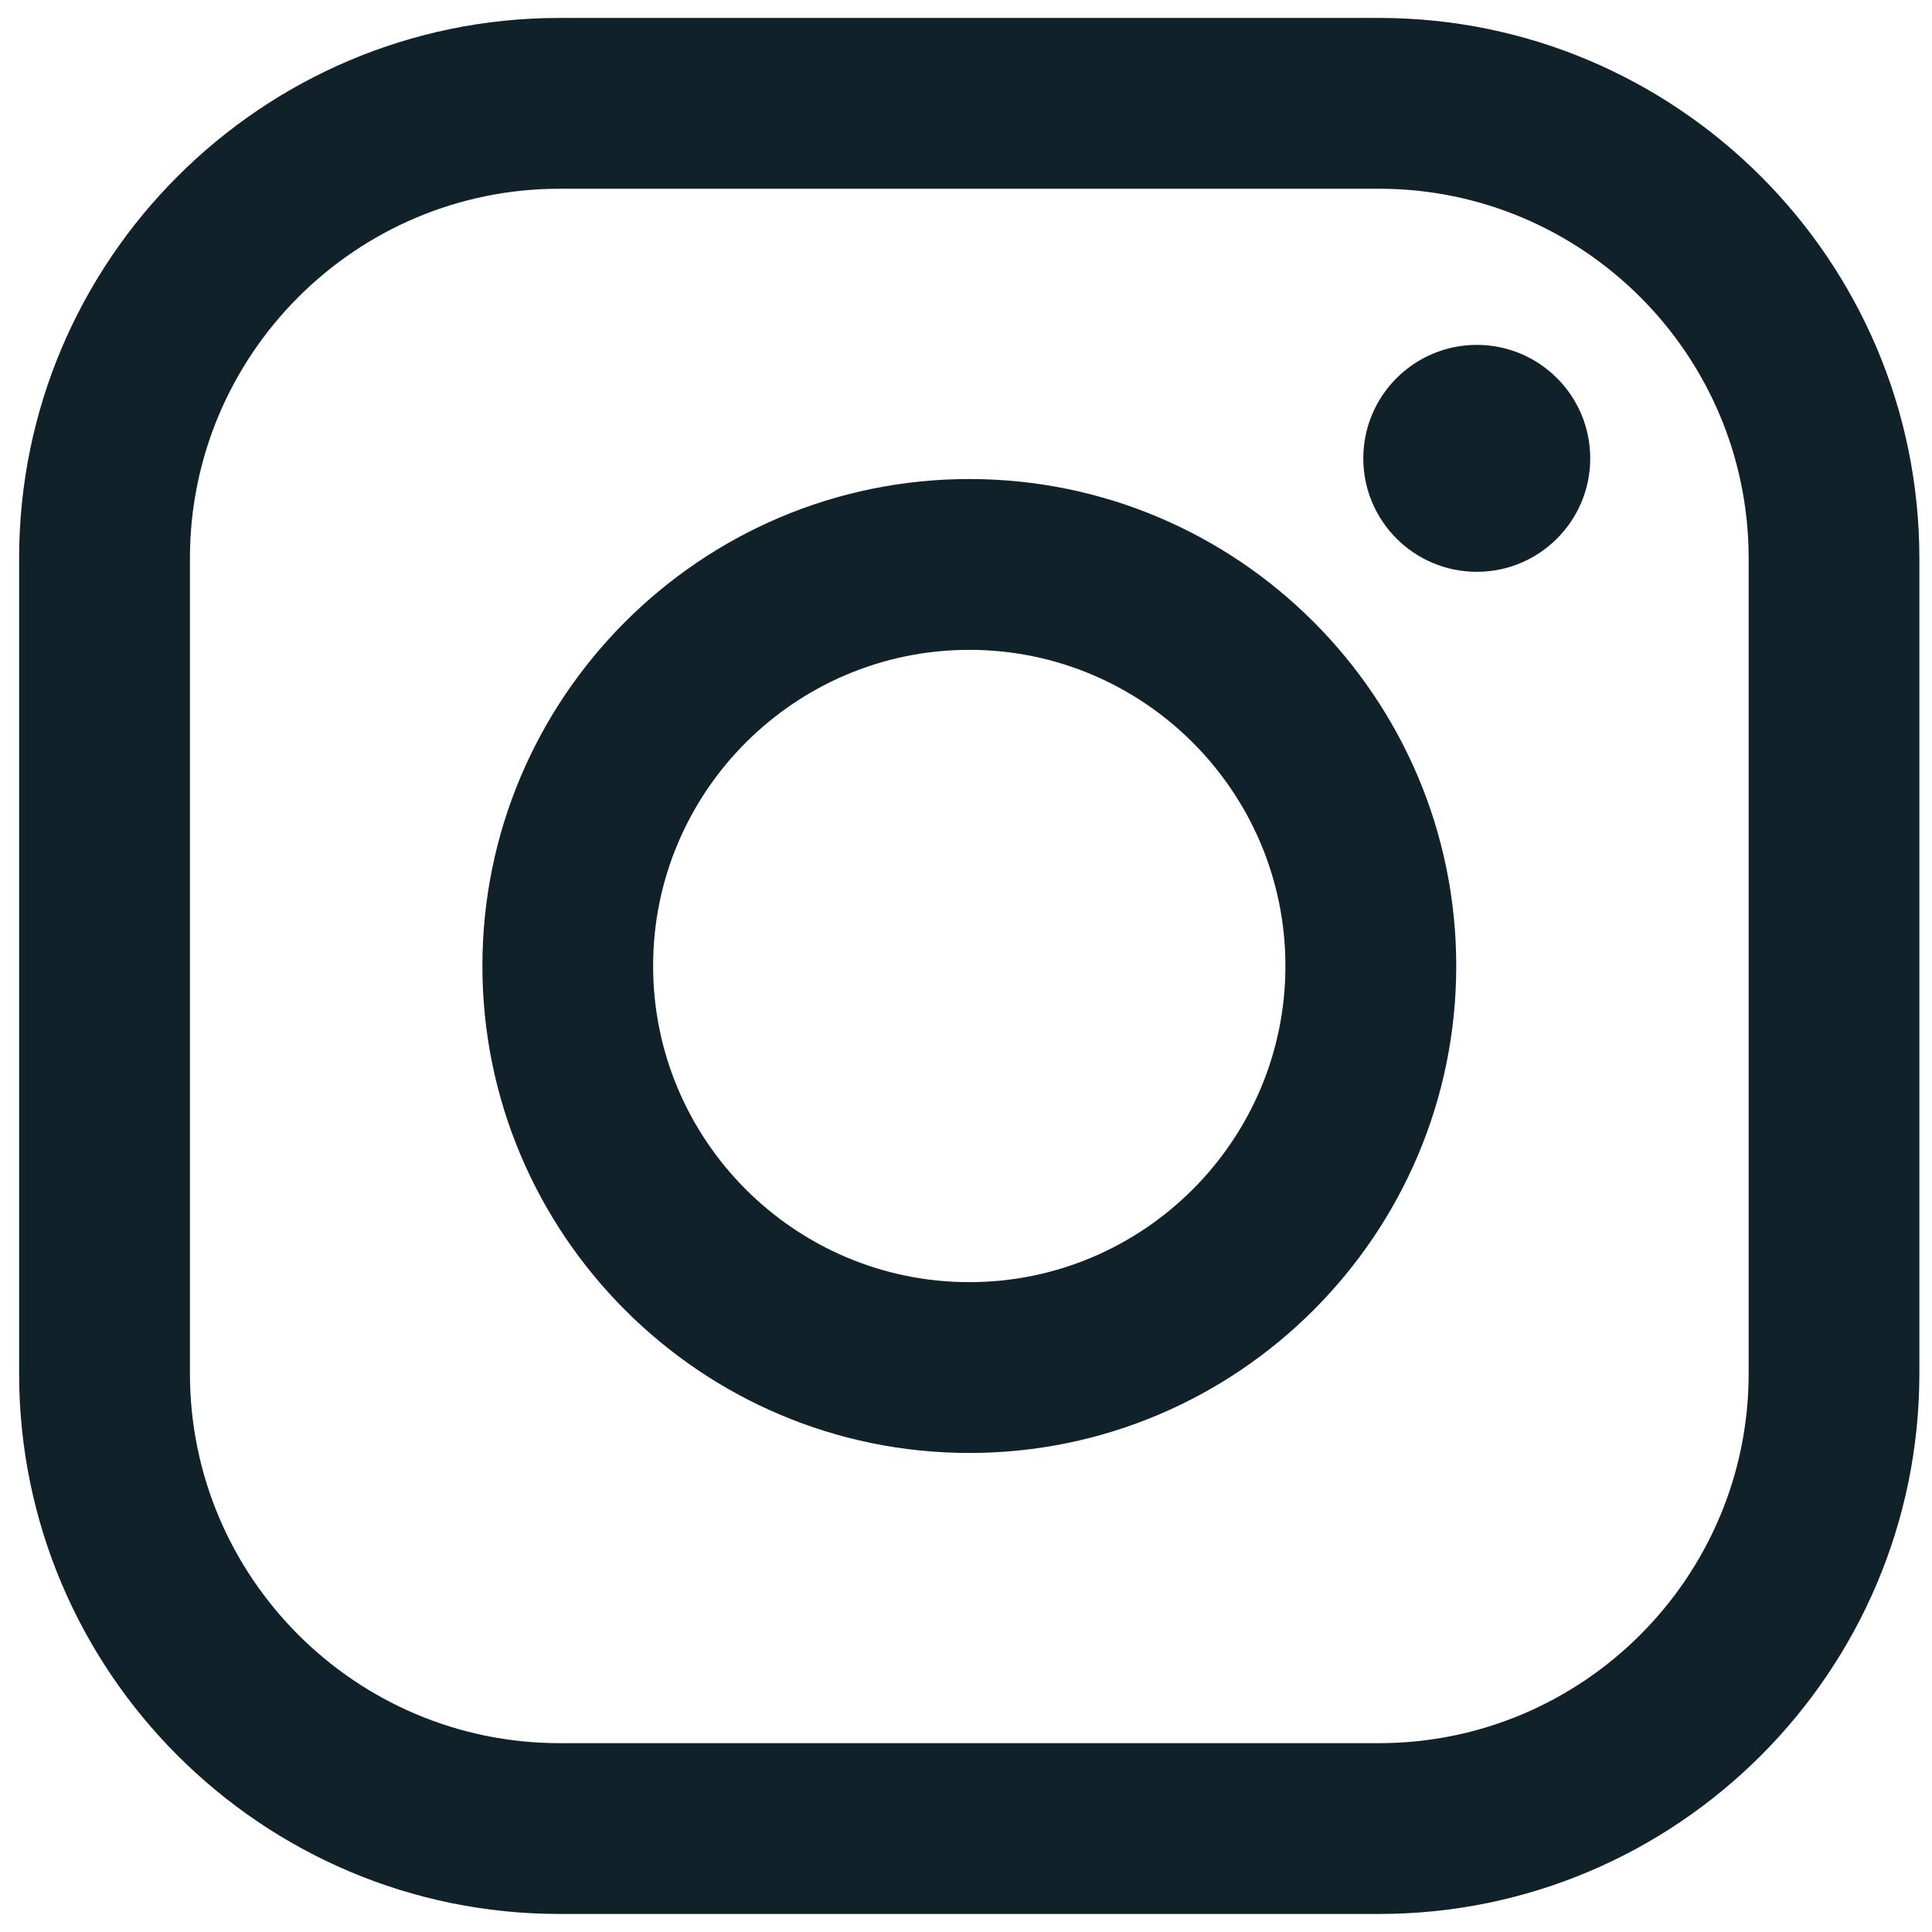
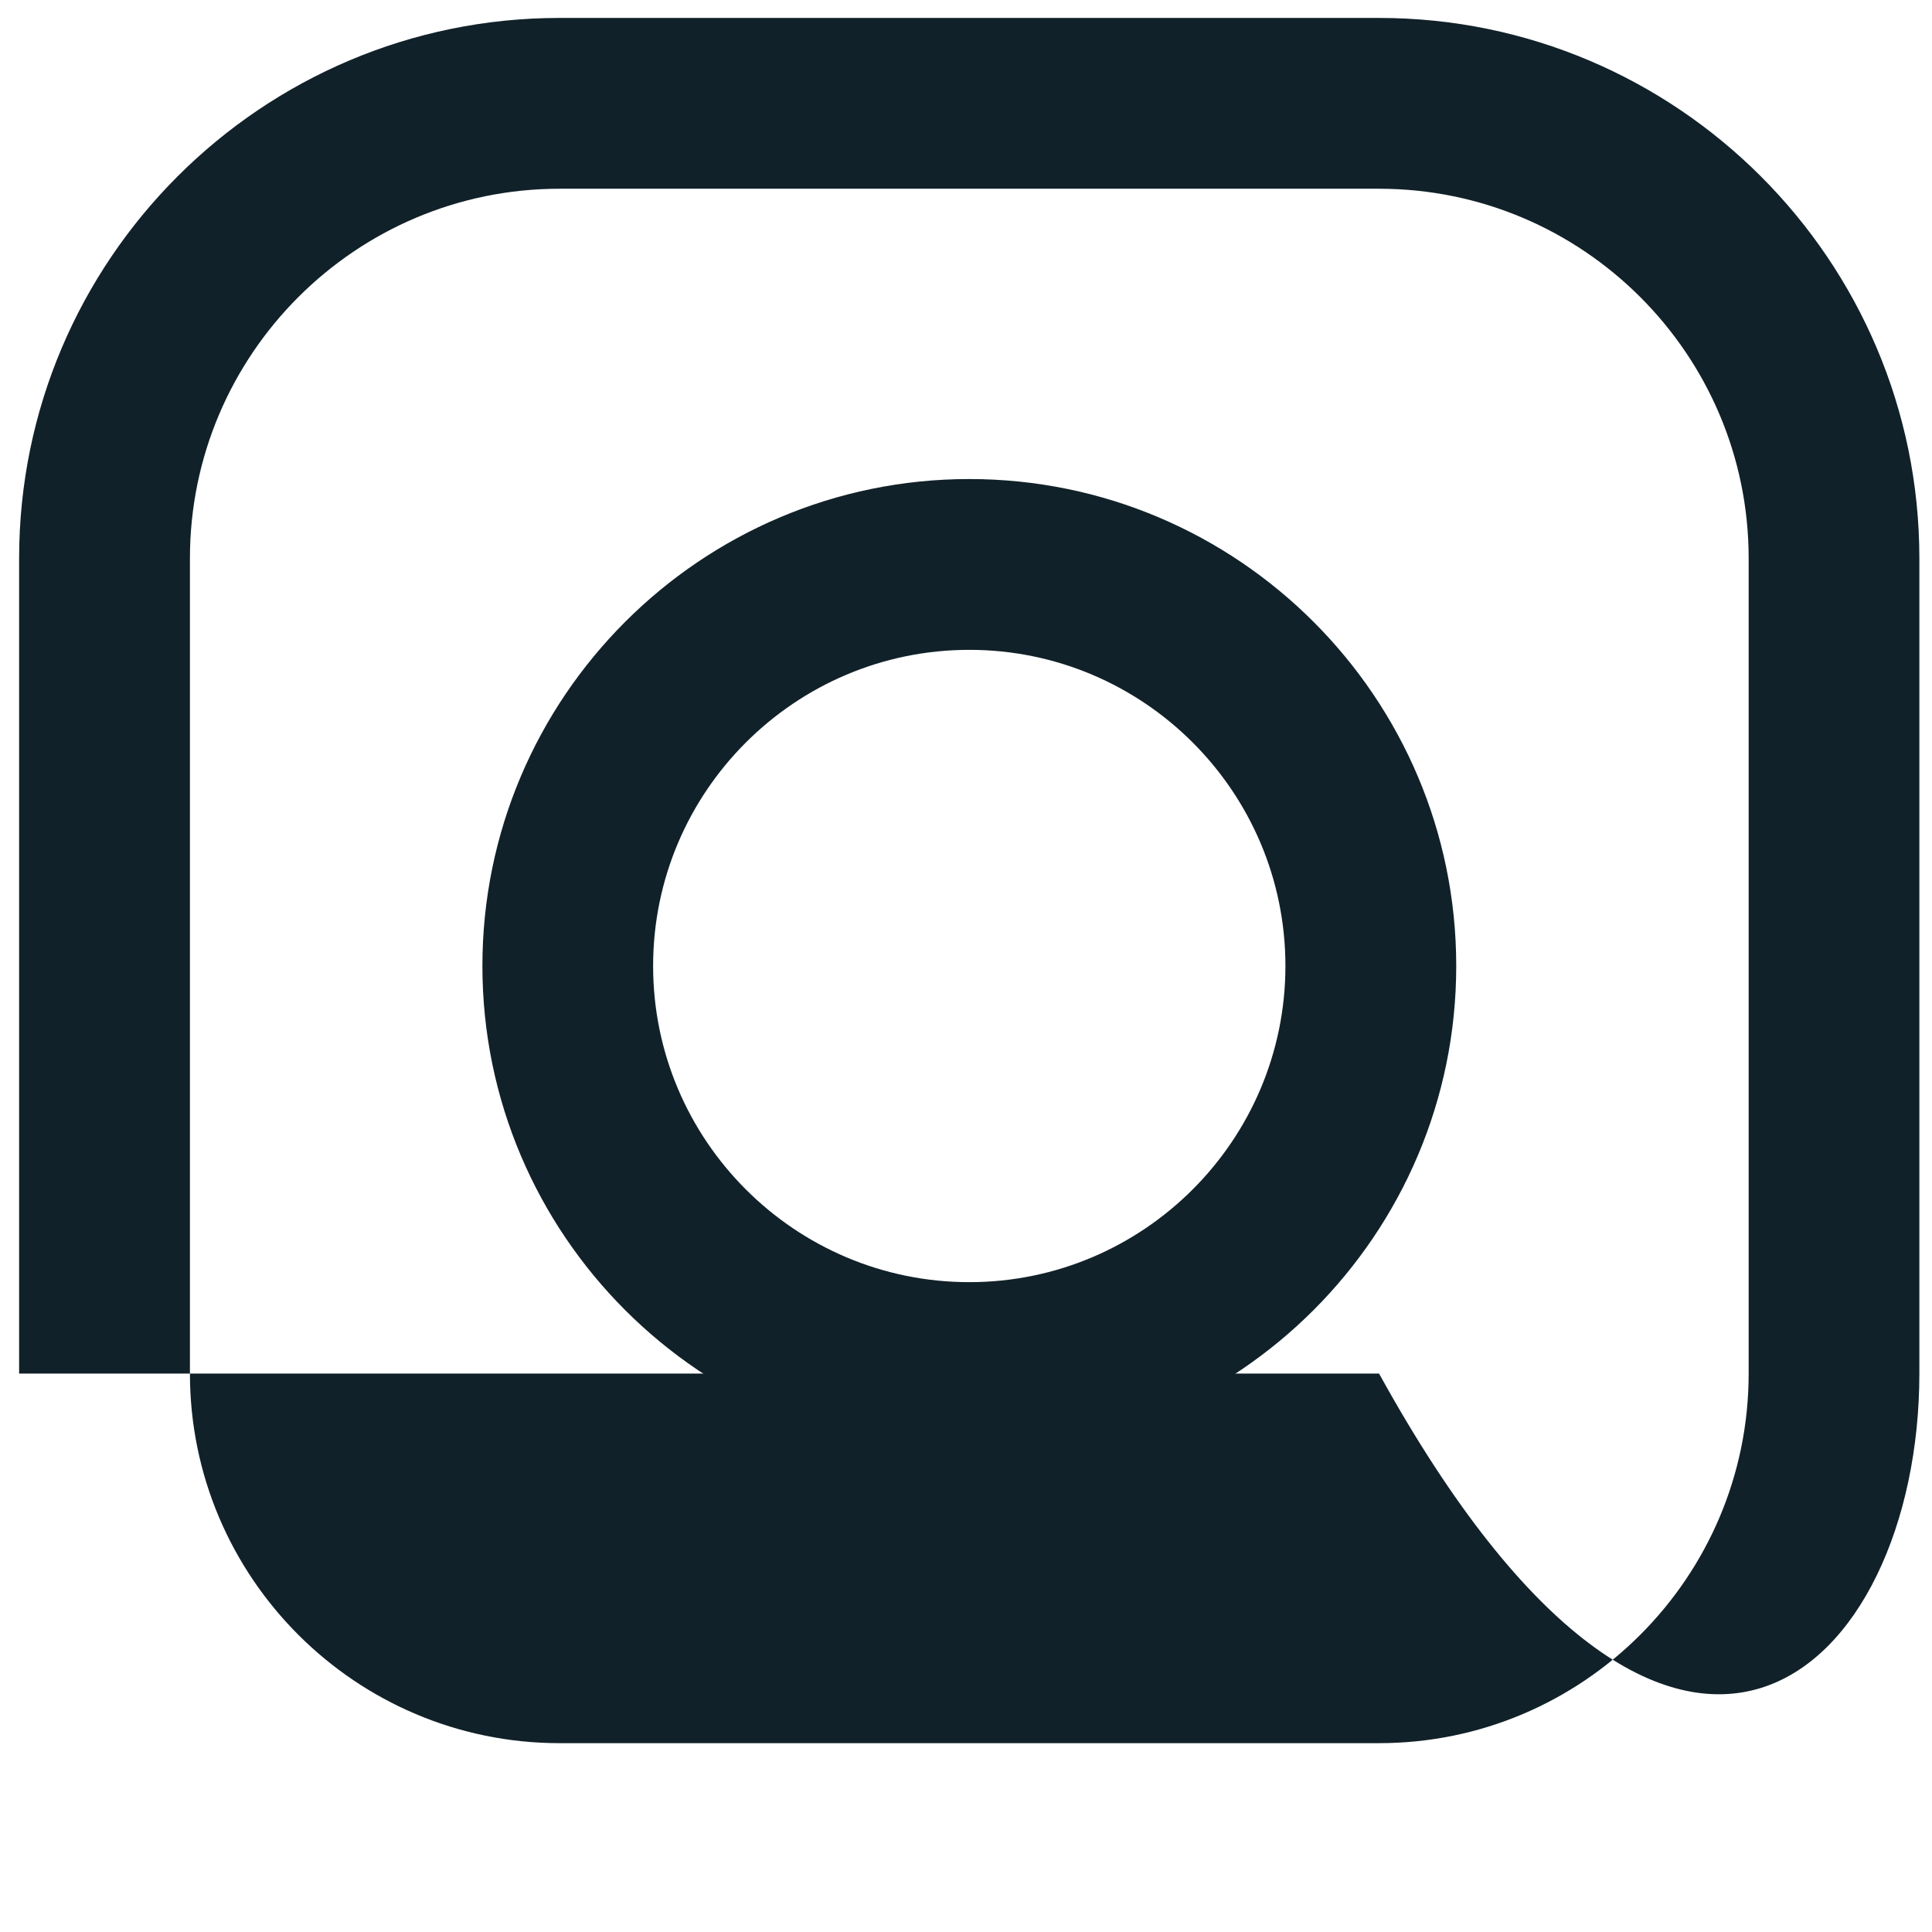
<svg xmlns="http://www.w3.org/2000/svg" width="39" height="39" viewBox="0 0 39 39" fill="none">
  <path d="M19.567 9.67C14.148 9.67 9.738 14.079 9.738 19.499C9.738 24.92 14.148 29.33 19.567 29.33C24.986 29.33 29.396 24.922 29.396 19.499C29.396 14.077 24.988 9.67 19.567 9.67ZM19.567 25.882C16.048 25.882 13.184 23.019 13.184 19.499C13.184 15.98 16.048 13.118 19.567 13.118C23.087 13.118 25.948 15.982 25.948 19.499C25.948 23.017 23.085 25.882 19.567 25.882Z" fill="#112129" />
-   <path d="M29.811 6.962C28.547 6.962 27.52 7.988 27.52 9.253C27.52 10.517 28.547 11.543 29.811 11.543C31.075 11.543 32.101 10.517 32.101 9.253C32.101 7.988 31.075 6.962 29.811 6.962Z" fill="#112129" />
-   <path d="M27.838 0.362H11.295C5.278 0.362 0.386 5.256 0.386 11.271V27.727C0.386 33.742 5.278 38.636 11.295 38.636H27.838C33.853 38.636 38.745 33.742 38.745 27.727V11.271C38.745 5.256 33.851 0.362 27.838 0.362ZM35.299 27.727C35.299 31.841 31.952 35.188 27.838 35.188H11.295C7.181 35.188 3.834 31.841 3.834 27.727V11.271C3.834 7.157 7.181 3.81 11.295 3.81H27.838C31.952 3.81 35.299 7.155 35.299 11.271V27.727Z" fill="#112129" />
+   <path d="M27.838 0.362H11.295C5.278 0.362 0.386 5.256 0.386 11.271V27.727H27.838C33.853 38.636 38.745 33.742 38.745 27.727V11.271C38.745 5.256 33.851 0.362 27.838 0.362ZM35.299 27.727C35.299 31.841 31.952 35.188 27.838 35.188H11.295C7.181 35.188 3.834 31.841 3.834 27.727V11.271C3.834 7.157 7.181 3.81 11.295 3.81H27.838C31.952 3.81 35.299 7.155 35.299 11.271V27.727Z" fill="#112129" />
</svg>